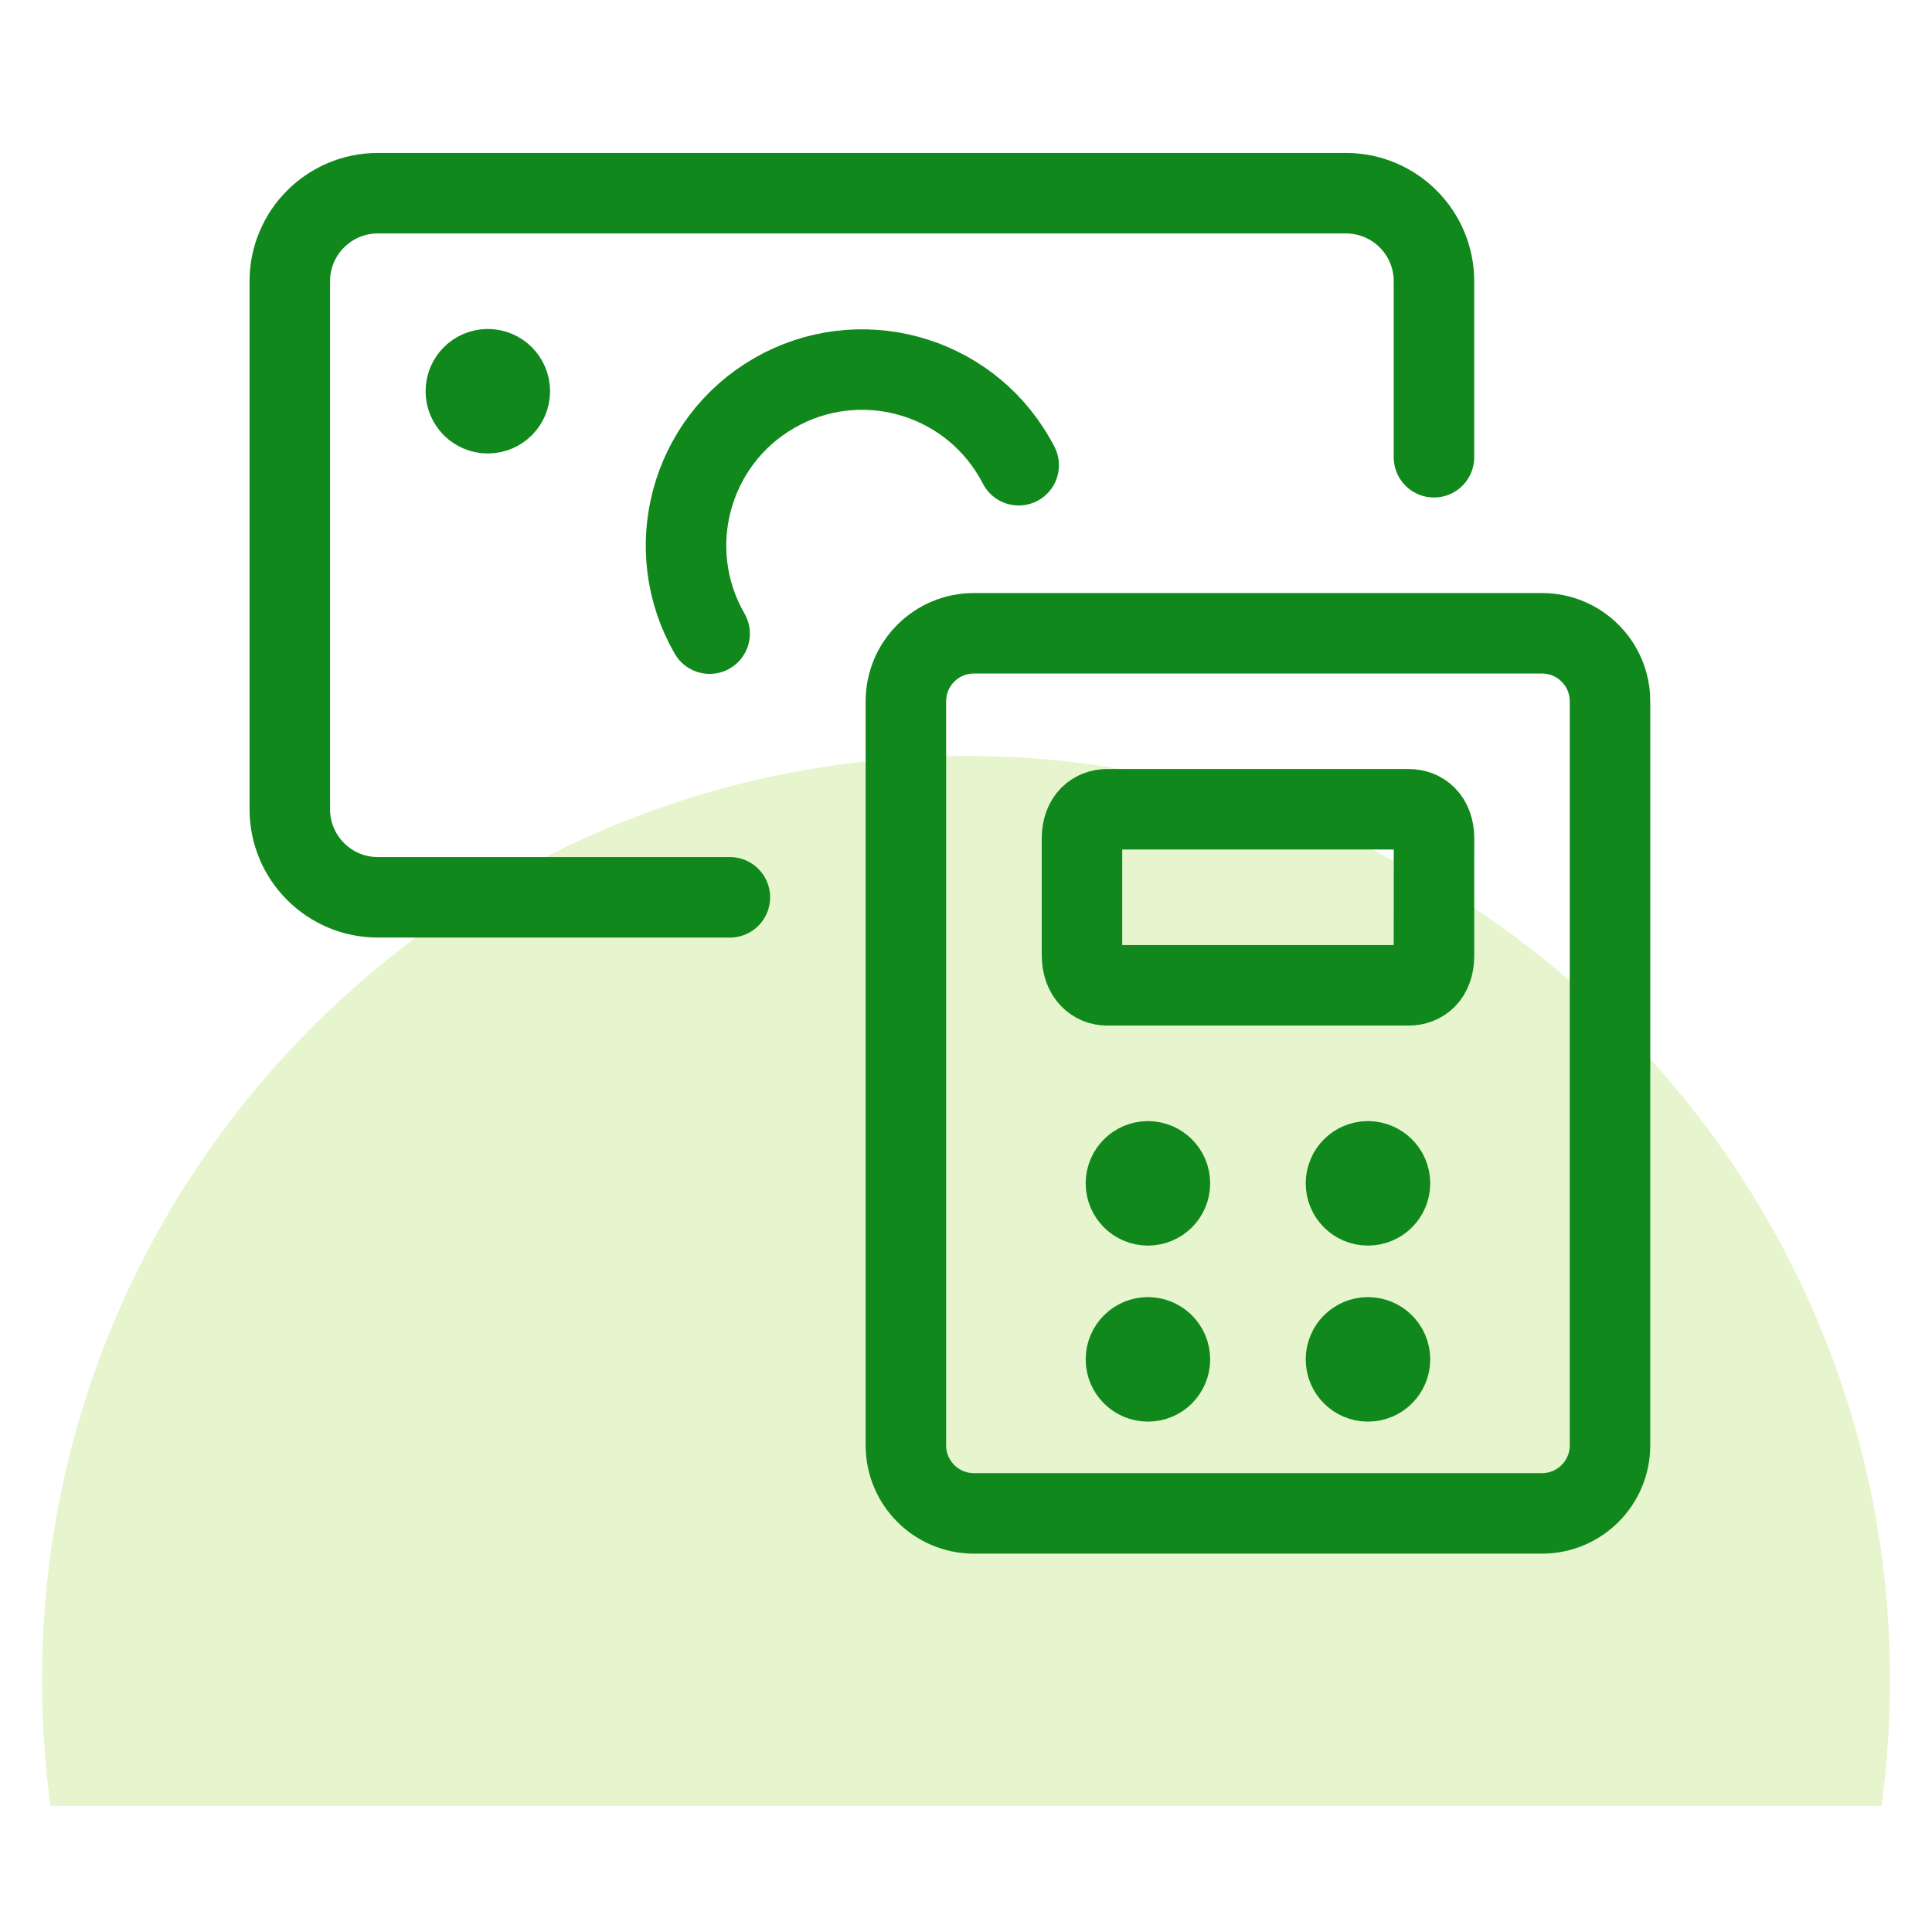
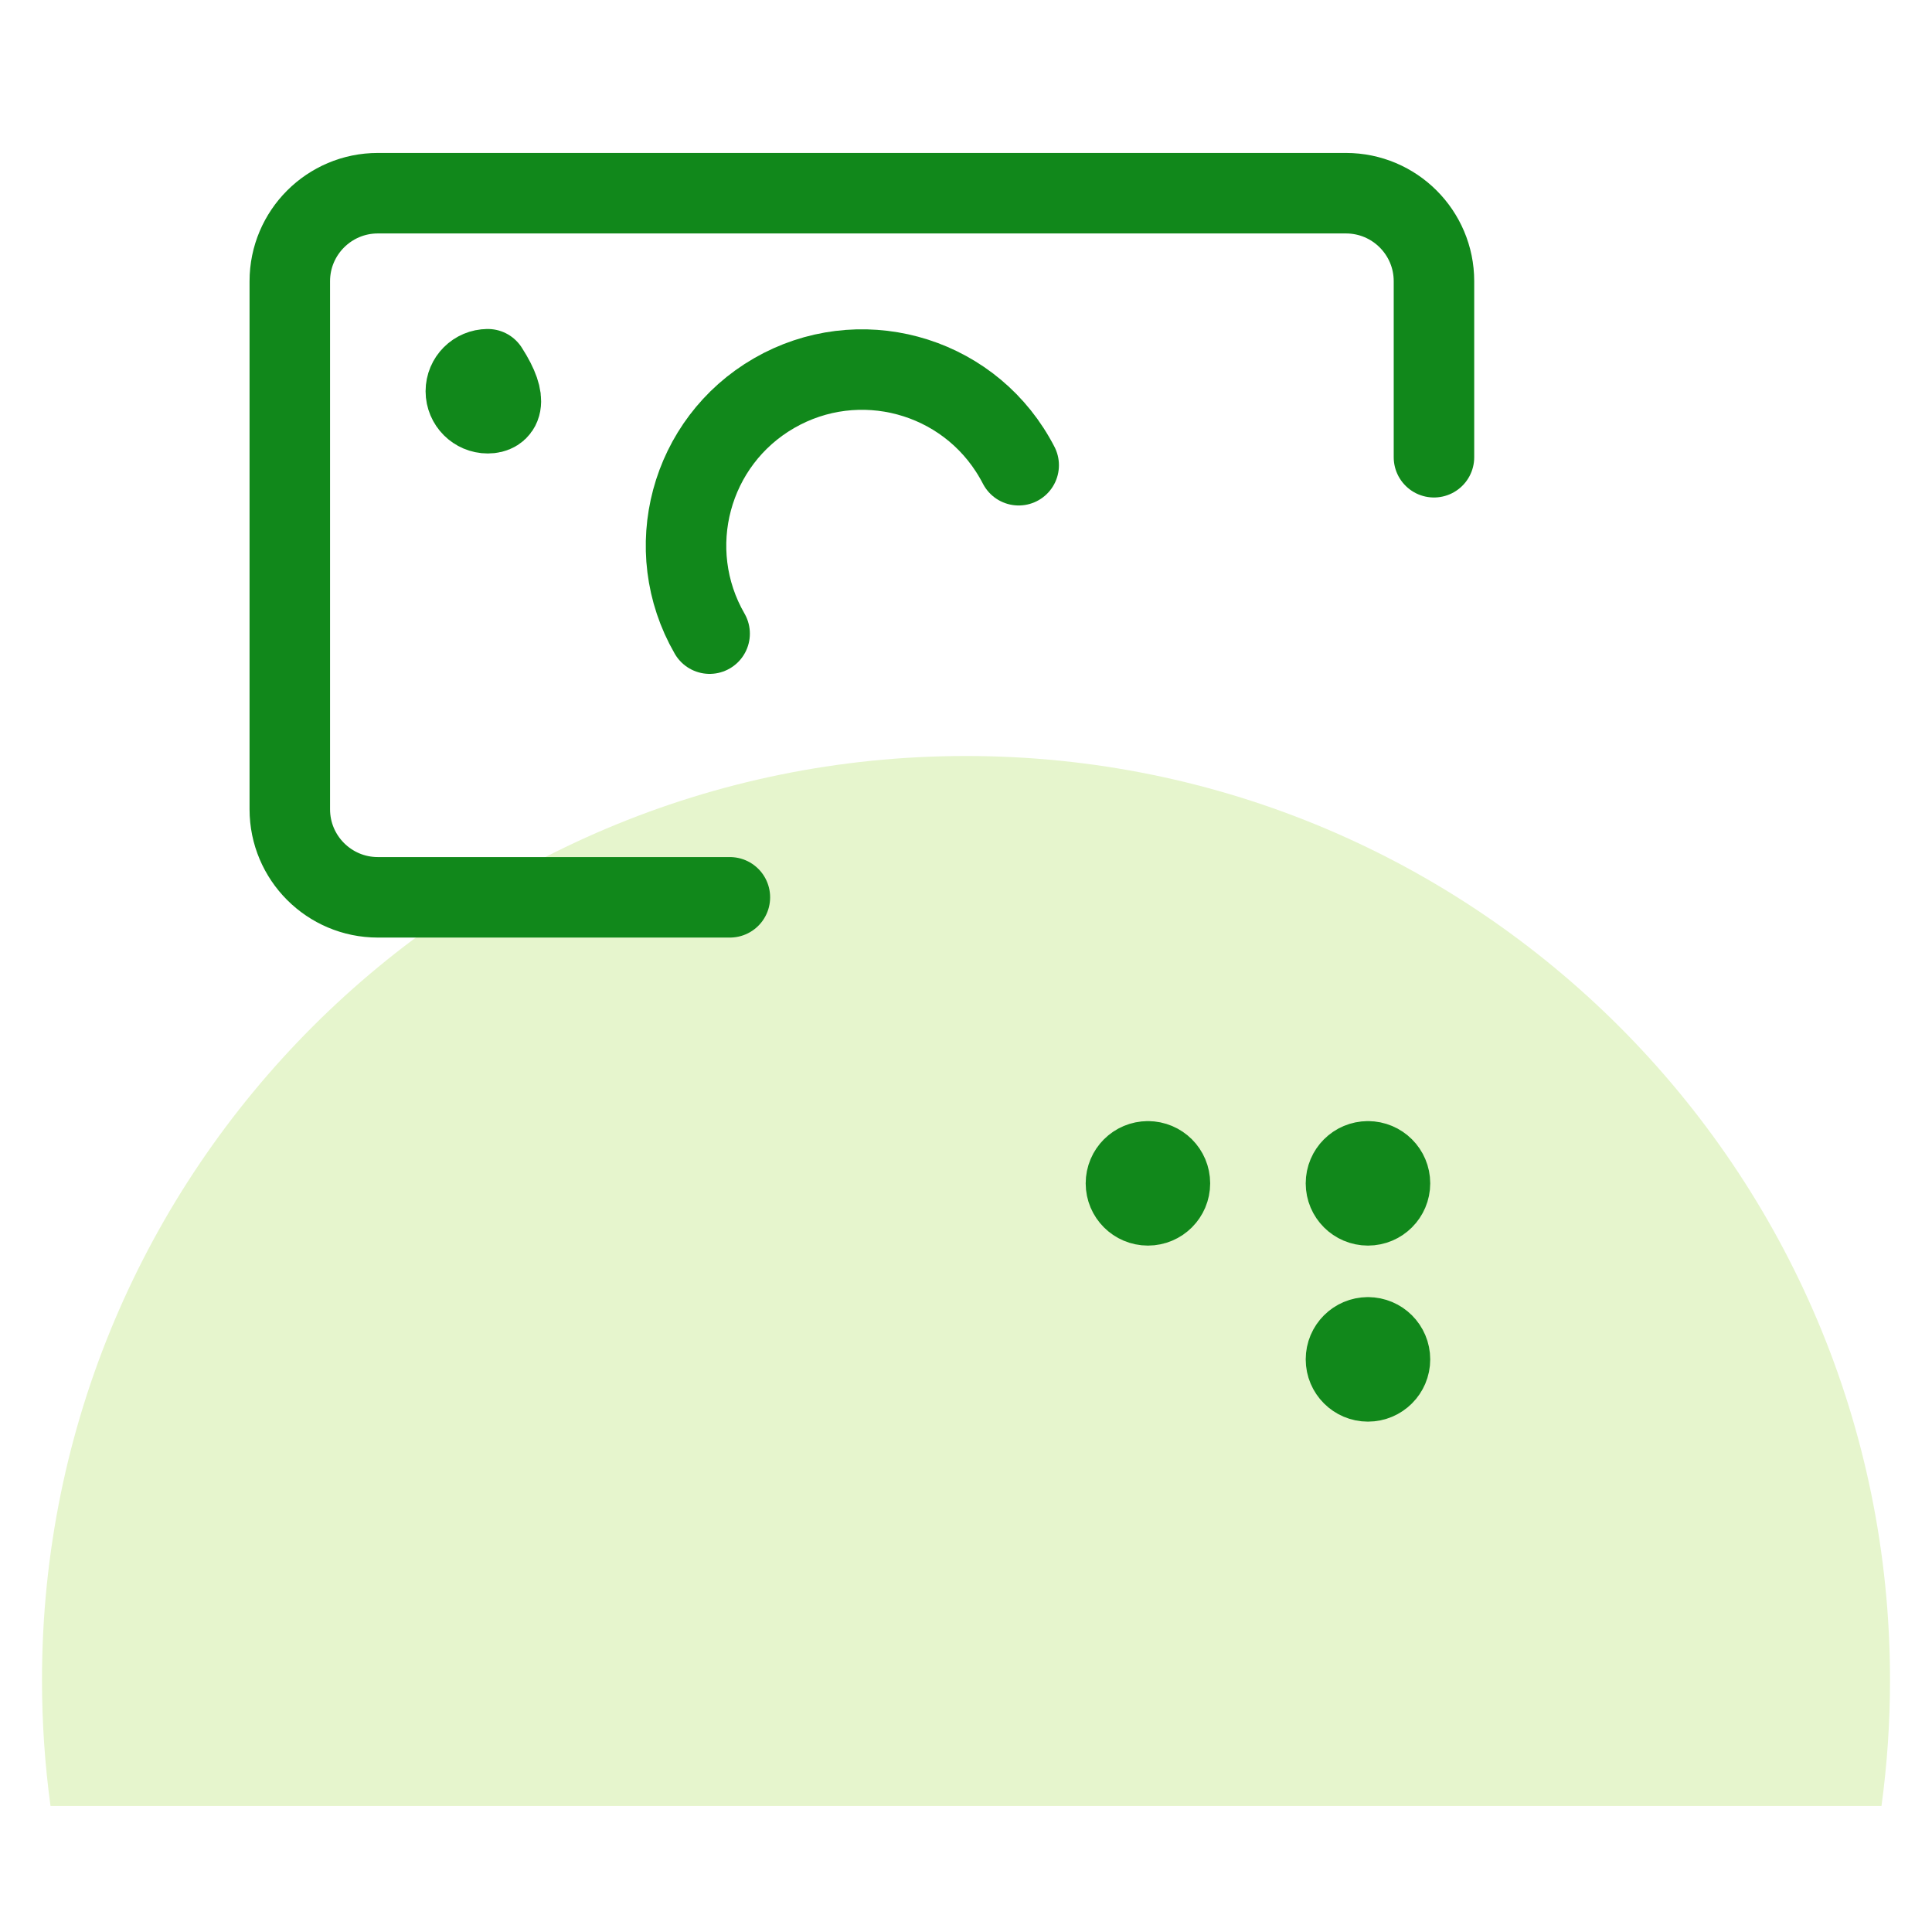
<svg xmlns="http://www.w3.org/2000/svg" xmlns:xlink="http://www.w3.org/1999/xlink" width="60px" height="60px" viewBox="0 0 60 60" version="1.1">
  <rect x="0" y="0" width="60" height="60" fill="#333333" stroke="none" />
  <title>refund-calc-hover</title>
  <defs>
    <path d="M0,0 L60,0 L60,60 L0,60 L0,0 Z" id="path-1" />
  </defs>
  <g id="refund-calc-hover" stroke="none" fill="none" xlink:href="#path-1" fill-rule="evenodd">
    <use fill="#FFFFFF" xlink:href="#path-1" />
    <path d="M30,23.478 C45.848,23.478 58.696,36.326 58.696,52.174 C58.696,53.501 58.606,54.808 58.431,56.087 L1.569,56.087 C1.394,54.808 1.304,53.501 1.304,52.174 C1.304,36.326 14.152,23.478 30,23.478 Z" id="Combined-Shape" fill="#E6F5CD" />
    <g id="Group" stroke-width="1" transform="translate(9, 6)" stroke="#11881B" stroke-linecap="round" stroke-linejoin="round">
      <path d="M26.65,30.067 C27.027,30.067 27.333,30.373 27.333,30.75 C27.333,31.127 27.027,31.433 26.65,31.433 C26.273,31.433 25.967,31.127 25.967,30.75 C25.967,30.373 26.273,30.067 26.65,30.067" id="Path" stroke-width="2.5" />
      <path d="M33.483,30.067 C33.861,30.067 34.167,30.373 34.167,30.75 C34.167,31.127 33.861,31.433 33.483,31.433 C33.106,31.433 32.8,31.127 32.8,30.75 C32.8,30.373 33.106,30.067 33.483,30.067" id="Path" stroke-width="2.5" />
-       <path d="M26.65,35.533 C27.027,35.533 27.333,35.839 27.333,36.217 C27.333,36.594 27.027,36.9 26.65,36.9 C26.273,36.9 25.967,36.594 25.967,36.217 C25.967,35.839 26.273,35.533 26.65,35.533" id="Path" stroke-width="2.5" />
      <path d="M33.483,35.533 C33.861,35.533 34.167,35.839 34.167,36.217 C34.167,36.594 33.861,36.9 33.483,36.9 C33.106,36.9 32.8,36.594 32.8,36.217 C32.8,35.839 33.106,35.533 33.483,35.533" id="Path" stroke-width="2.5" />
-       <path d="M35.533,23.689 C35.533,24.332 35.143,24.6 34.752,24.6 L25.382,24.6 C24.99,24.6 24.602,24.301 24.602,23.656 L24.602,20.044 C24.602,19.399 24.992,19.133 25.384,19.133 L34.753,19.133 C35.145,19.133 35.535,19.399 35.535,20.044 L35.533,23.689 Z" id="Path" stroke-width="2.5" />
-       <path d="M21.247,13.667 L38.886,13.667 C40.054,13.667 41,14.612 41,15.78 L41,38.886 C41,40.054 40.054,41 38.886,41 L21.247,41 C20.079,41 19.133,40.054 19.133,38.886 L19.133,15.78 C19.133,14.612 20.079,13.667 21.247,13.667 Z" id="Path" stroke-width="2.5" />
-       <path d="M6.15,5.467 C6.527,5.467 6.833,5.773 6.833,6.15 C6.833,6.527 6.527,6.833 6.15,6.833 C5.773,6.833 5.467,6.527 5.467,6.15 C5.467,5.773 5.773,5.467 6.15,5.467" id="Path" stroke-width="2.5" />
+       <path d="M6.15,5.467 C6.833,6.527 6.527,6.833 6.15,6.833 C5.773,6.833 5.467,6.527 5.467,6.15 C5.467,5.773 5.773,5.467 6.15,5.467" id="Path" stroke-width="2.5" />
      <path d="M13.667,21.867 L2.733,21.867 C1.225,21.867 0,20.642 0,19.133 L0,2.733 C0,1.225 1.225,0 2.733,0 L32.8,0 C34.309,0 35.533,1.225 35.533,2.733 L35.533,8.2" id="Path" stroke-width="2.5" />
      <path d="M13.038,13.678 C11.529,11.063 12.424,7.719 15.039,6.21 C17.654,4.701 20.997,5.596 22.506,8.211 C22.552,8.289 22.594,8.368 22.636,8.448" id="Path" stroke-width="2.5" />
    </g>
  </g>
</svg>